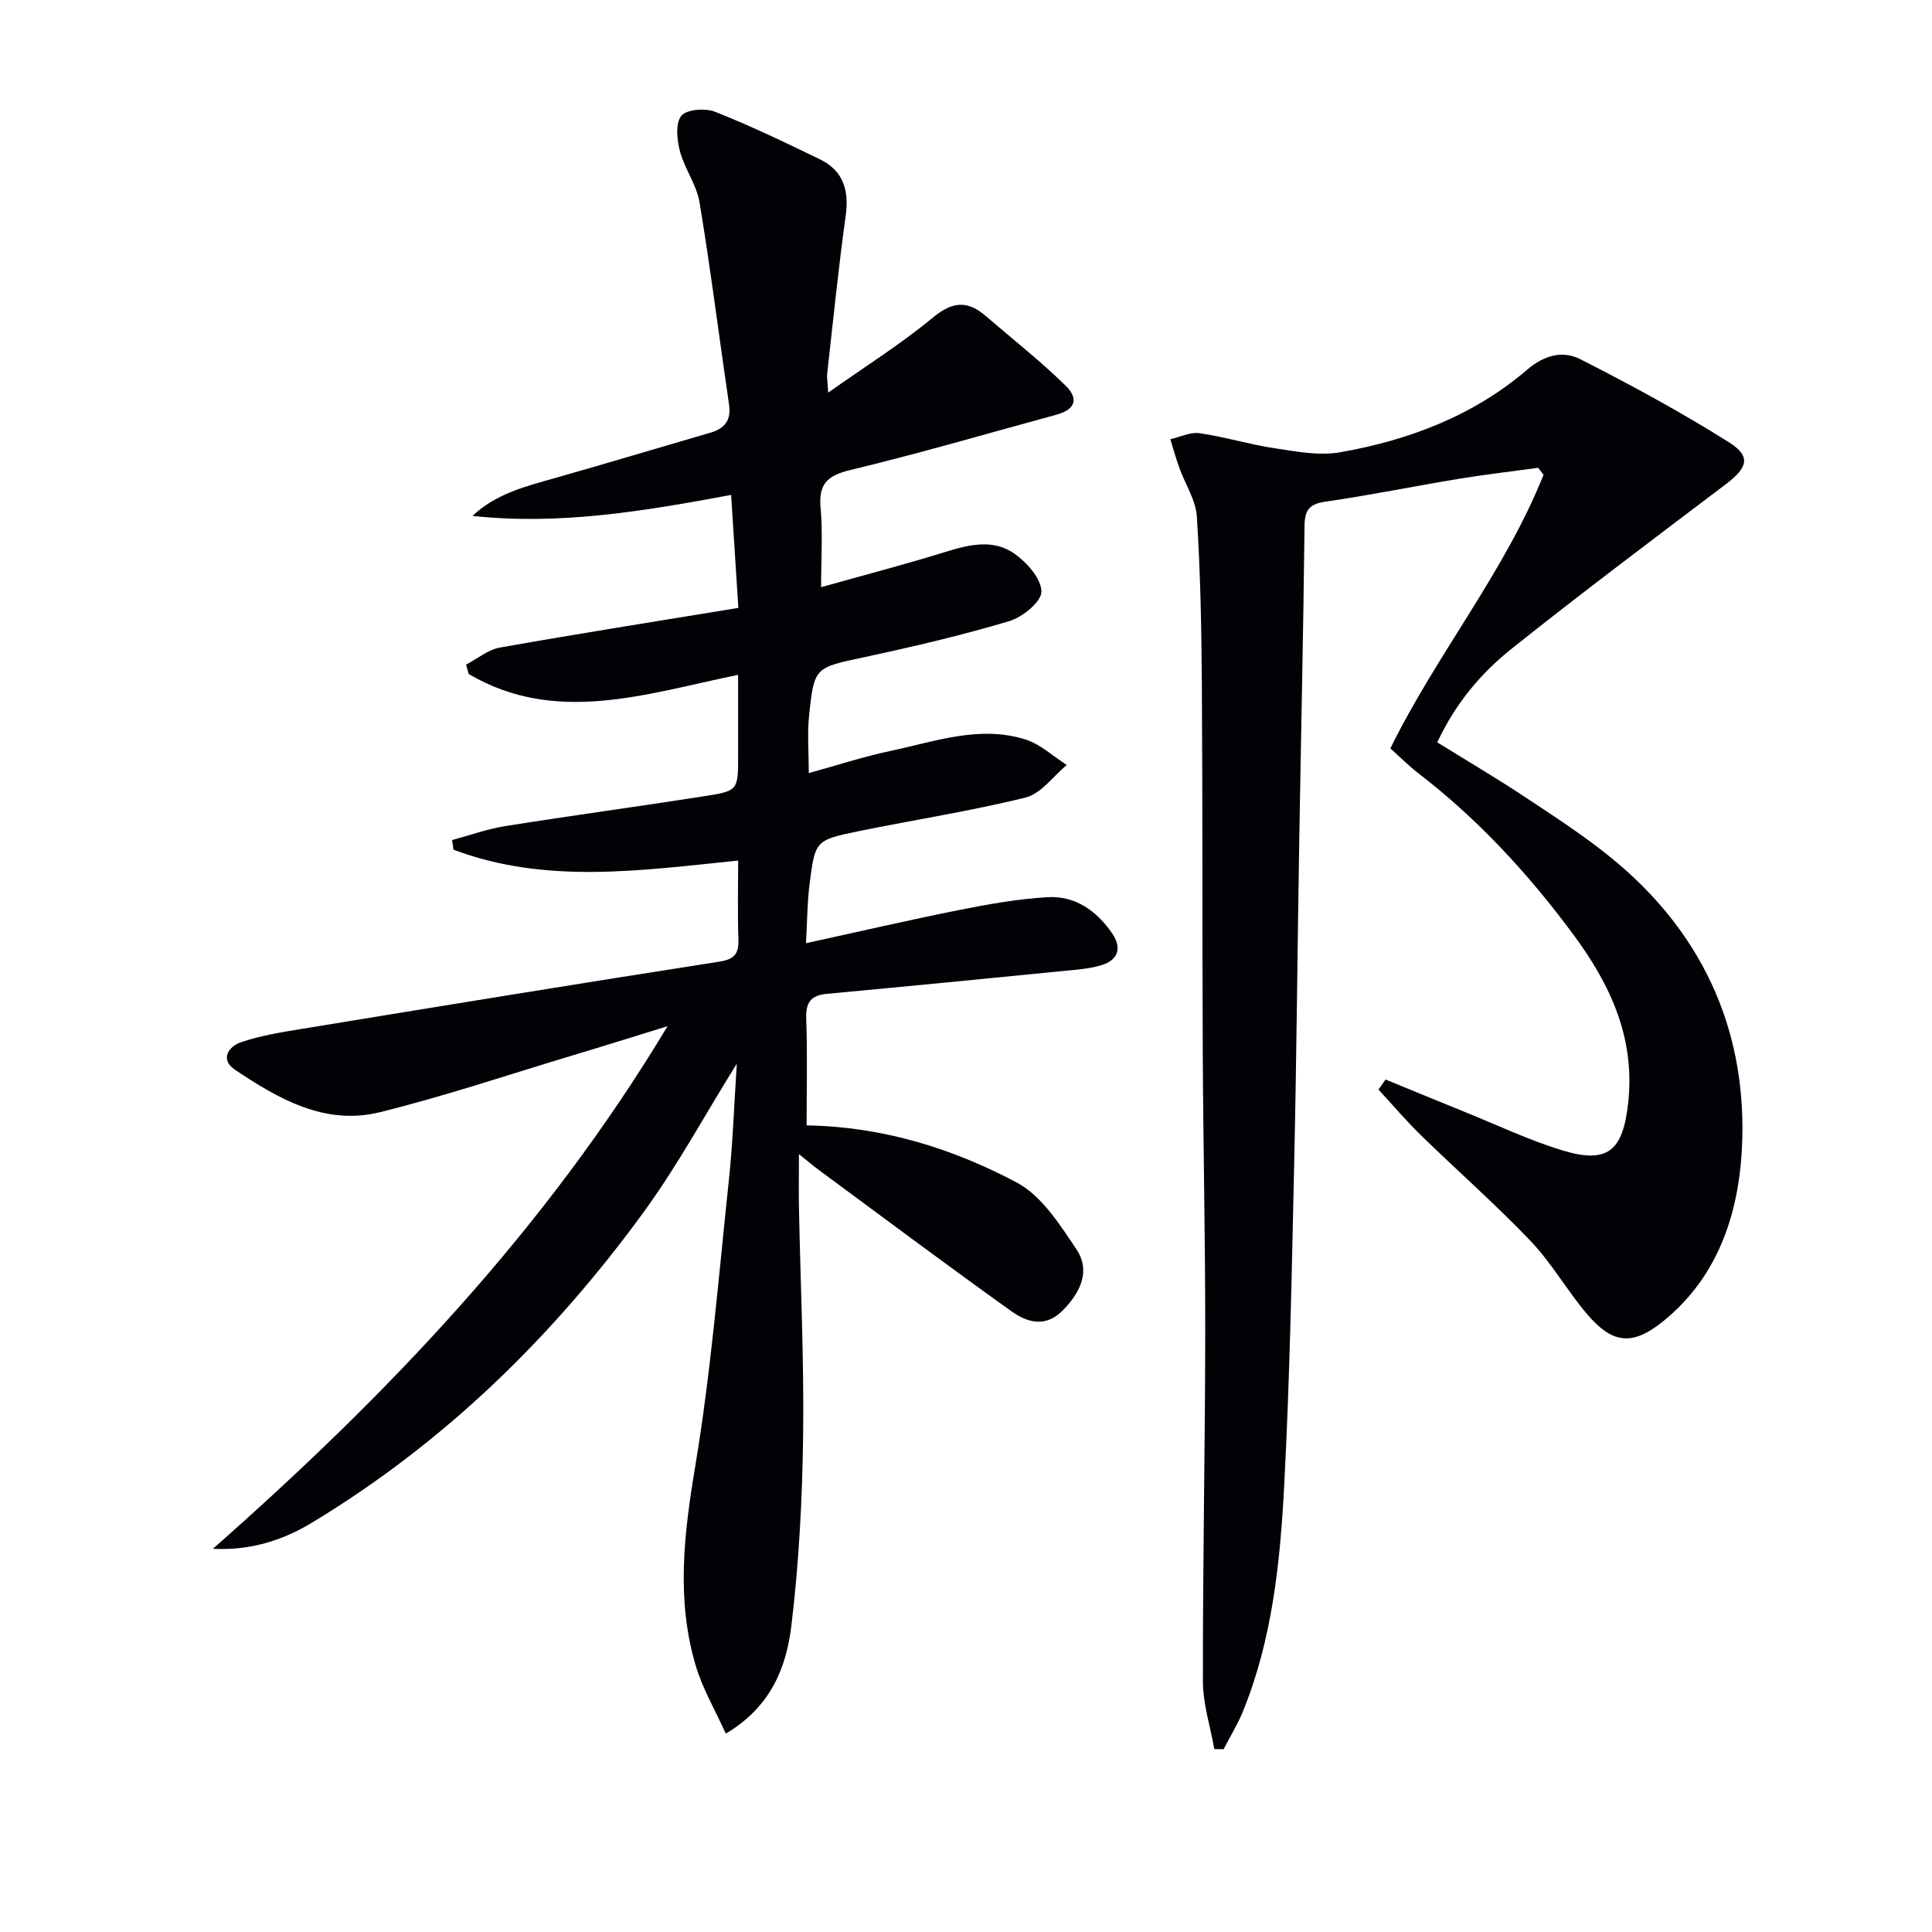
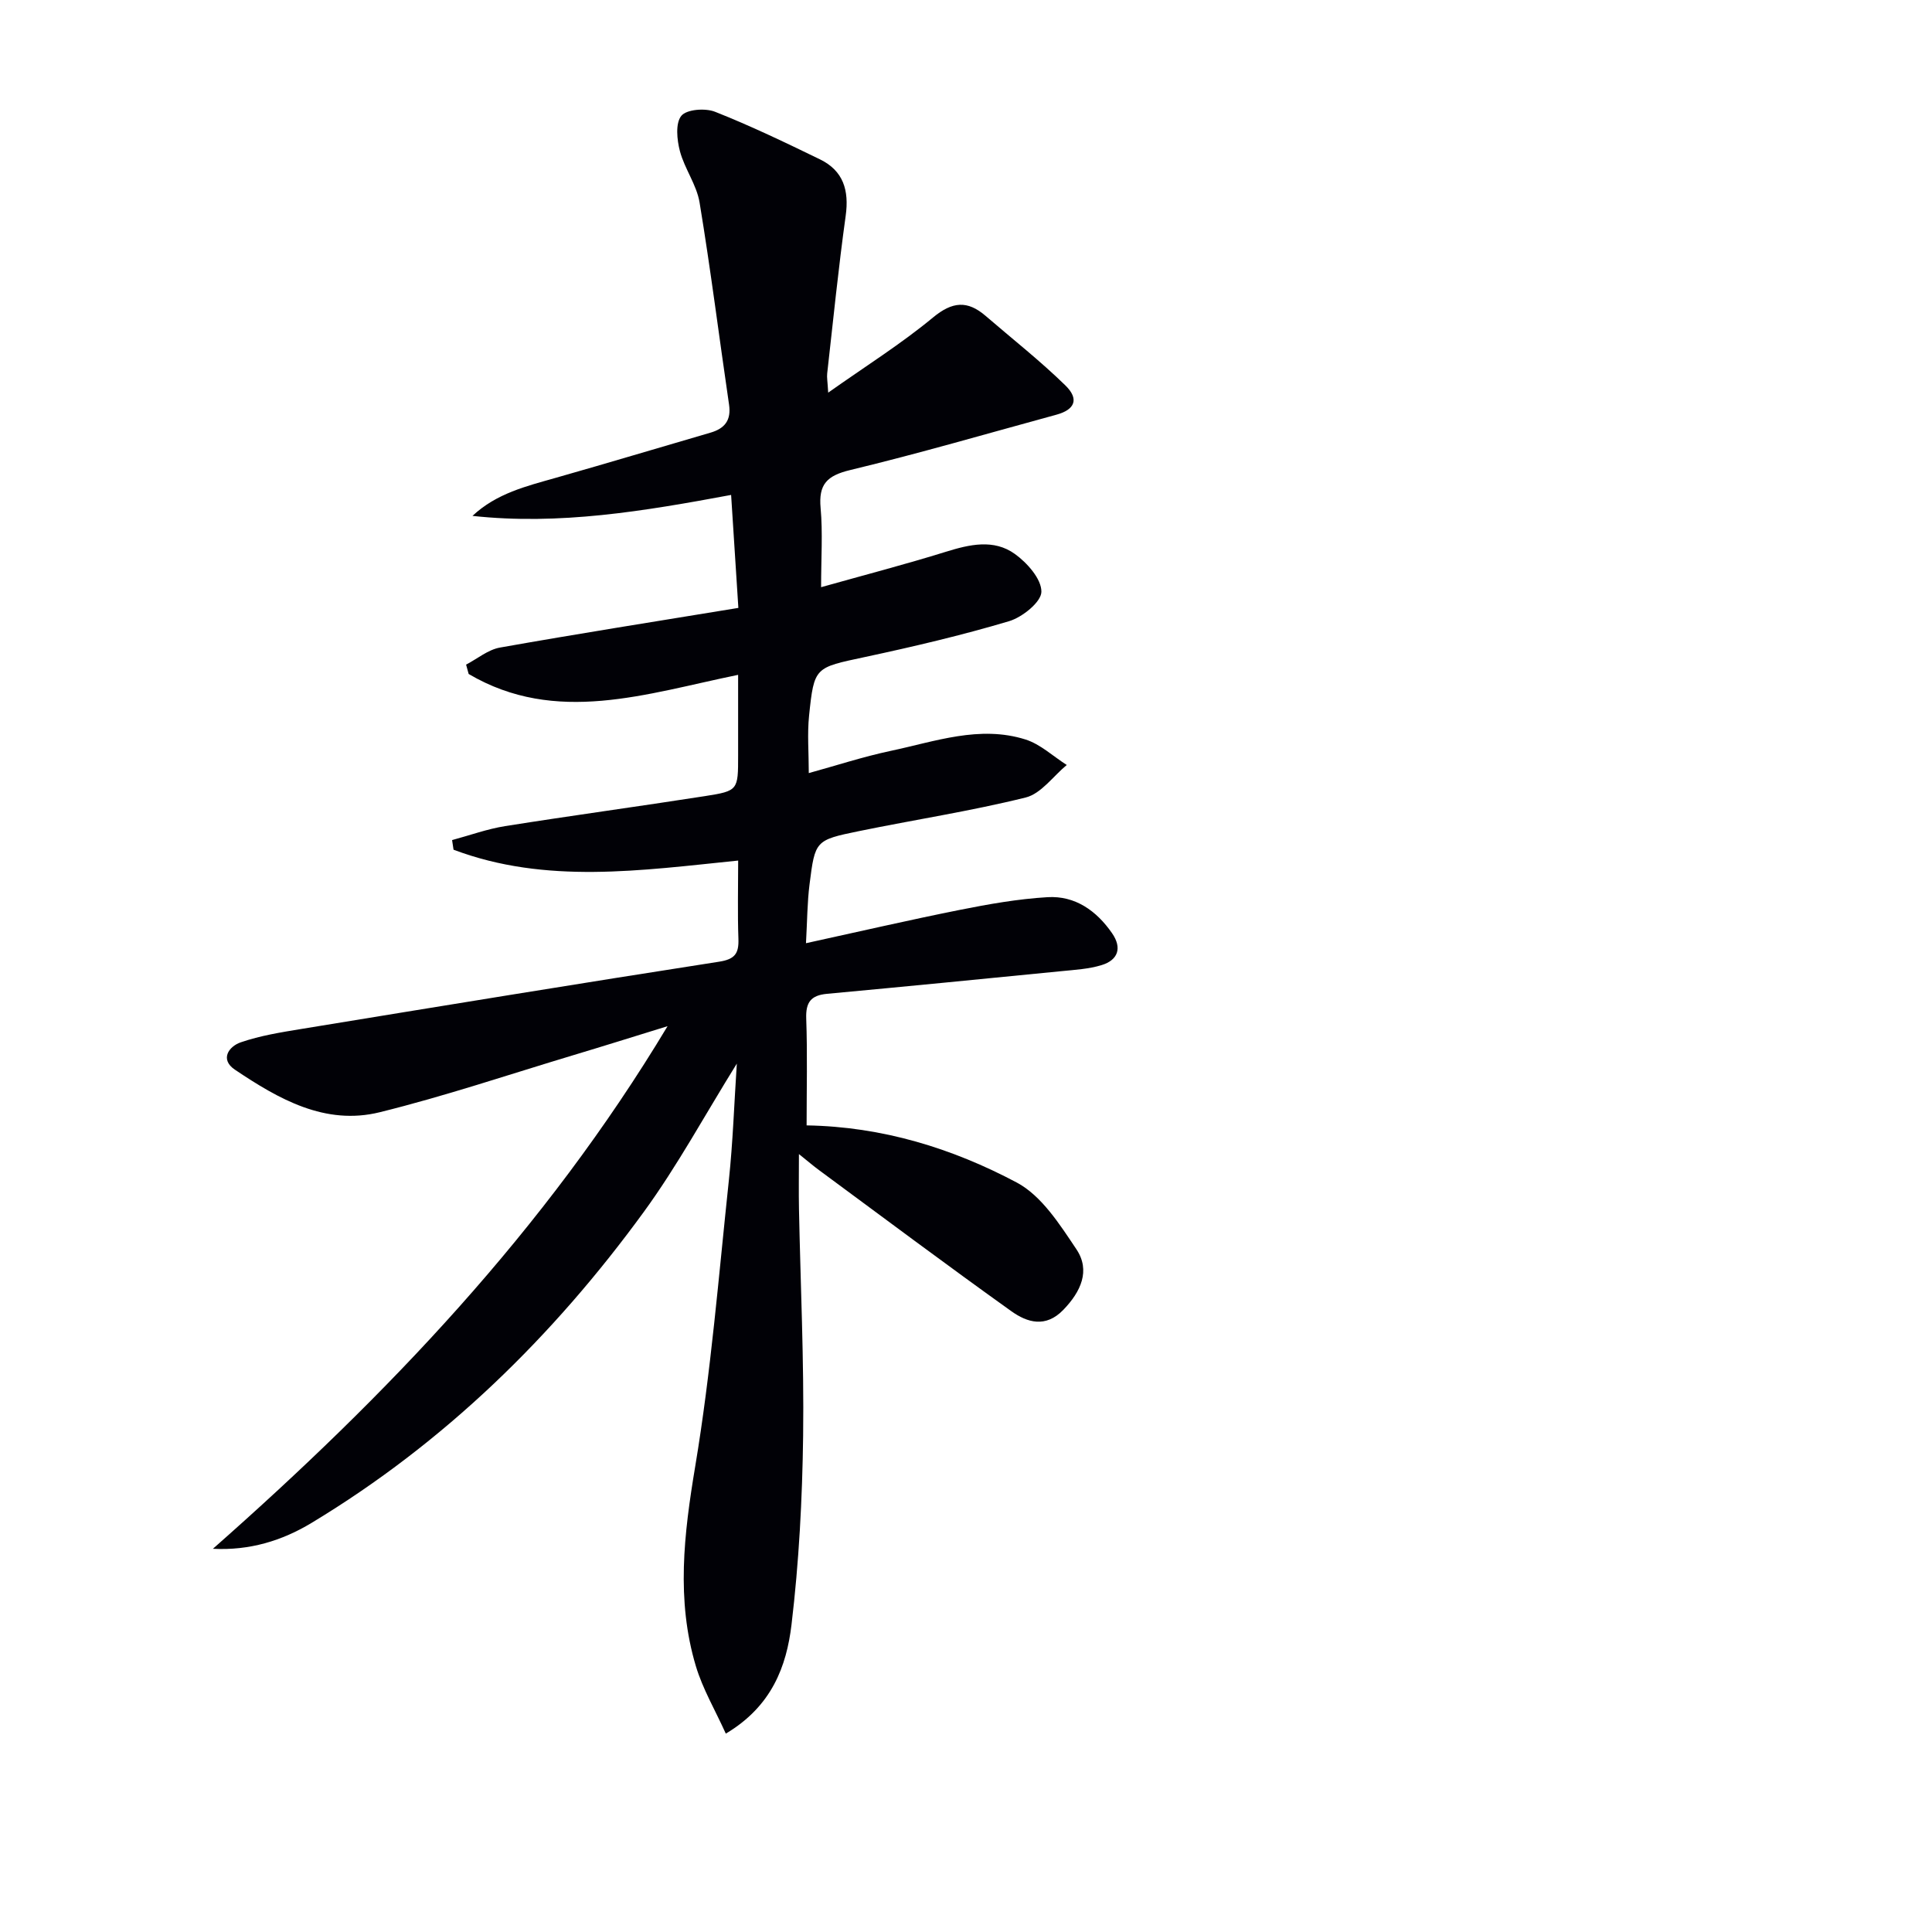
<svg xmlns="http://www.w3.org/2000/svg" enable-background="new 0 0 400 400" viewBox="0 0 400 400">
-   <path d="m152.55 220.21c-6.63 10.66-12.29 21.14-19.24 30.68-18.8 25.81-41.32 47.83-68.82 64.42-6.1 3.68-12.8 5.74-20.41 5.35 35.93-31.69 68.71-65.87 94.13-108.2-7.22 2.23-13.33 4.15-19.47 5.99-13.34 4.01-26.58 8.48-40.09 11.82-11.34 2.81-20.98-2.74-30.01-8.8-3.16-2.12-1.29-4.81 1.21-5.67 4.01-1.38 8.3-2.07 12.51-2.76 28.83-4.72 57.65-9.44 86.52-13.93 3.3-.51 4.11-1.72 4-4.75-.19-5.3-.05-10.61-.05-16.19-20.1 2.04-39.81 4.97-58.93-2.25-.1-.66-.2-1.32-.3-1.99 3.65-.98 7.26-2.3 10.97-2.89 13.77-2.19 27.59-4.06 41.36-6.21 6.91-1.08 6.89-1.23 6.89-8.42 0-5.31 0-10.61 0-16.69-19 3.88-37.69 10.48-55.79-.18-.18-.65-.35-1.29-.53-1.94 2.33-1.21 4.55-3.1 7.02-3.53 16.17-2.87 32.39-5.43 49.35-8.21-.52-8.05-1.01-15.72-1.5-23.39-18.12 3.37-35.58 6.3-53.55 4.34 4.99-4.68 11.19-6.16 17.31-7.9 10.68-3.03 21.3-6.23 31.96-9.33 2.96-.86 4.33-2.57 3.85-5.82-2.05-13.94-3.8-27.93-6.1-41.83-.6-3.66-3.1-6.98-4.07-10.63-.62-2.35-.96-5.78.29-7.32 1.1-1.35 4.95-1.64 6.98-.84 7.39 2.92 14.58 6.38 21.74 9.86 4.84 2.36 6.04 6.42 5.31 11.68-1.51 10.85-2.6 21.77-3.83 32.66-.09.77.07 1.56.21 3.95 7.84-5.54 15.12-10.11 21.69-15.55 4.03-3.34 7.15-3.57 10.9-.34 5.53 4.77 11.3 9.3 16.51 14.39 2.91 2.84 1.97 5.02-1.82 6.06-14.23 3.88-28.4 8.02-42.73 11.47-4.82 1.16-6.57 2.95-6.12 7.87.46 5.1.1 10.28.1 16.38 9.01-2.53 17.47-4.73 25.8-7.32 4.95-1.54 9.96-2.7 14.33.45 2.54 1.83 5.51 5.18 5.48 7.82-.02 2.11-3.94 5.27-6.69 6.09-9.83 2.93-19.85 5.28-29.89 7.43-10.31 2.21-10.47 1.98-11.52 12.13-.39 3.78-.06 7.63-.06 11.89 5.6-1.54 11.22-3.38 16.96-4.6 9.19-1.94 18.4-5.35 27.9-2.36 3.1.98 5.72 3.48 8.55 5.28-2.81 2.32-5.3 5.93-8.49 6.73-11.41 2.83-23.07 4.61-34.6 6.98-8.96 1.84-9.02 1.96-10.16 10.97-.48 3.78-.48 7.61-.74 12.22 10.95-2.39 21.35-4.8 31.81-6.89 6.01-1.2 12.1-2.28 18.2-2.64 5.72-.34 10.14 2.81 13.36 7.46 2.11 3.05 1.26 5.56-2.18 6.61-2.65.81-5.52.97-8.31 1.25-16.17 1.6-32.35 3.19-48.53 4.69-3.33.31-4.42 1.75-4.3 5.12.26 7.3.08 14.62.08 22.12 15.69.26 30.15 4.74 43.49 11.82 5.15 2.73 8.93 8.69 12.37 13.83 2.95 4.41.92 8.78-2.7 12.53-3.66 3.8-7.48 2.64-10.76.3-13.38-9.56-26.55-19.42-39.79-29.19-1.19-.87-2.31-1.84-4.2-3.35 0 4.3-.06 7.84.01 11.38.31 15.64 1.06 31.29.86 46.93-.17 13.07-.86 26.19-2.41 39.15-1.03 8.55-4.04 16.84-13.6 22.53-2.2-4.88-4.79-9.26-6.2-13.98-4.1-13.7-2.47-27.34-.14-41.31 3.28-19.63 4.87-39.54 6.98-59.35.83-7.86 1.09-15.75 1.64-24.08z" fill="#010106" />
-   <path d="m286.86 223.5c5.42 2.22 10.82 4.46 16.25 6.65 6.76 2.73 13.4 5.9 20.35 8.02 9.44 2.87 12.52.06 13.62-9.66 1.53-13.52-3.61-24.58-11.34-35.03-9.26-12.52-19.71-23.86-32.08-33.38-1.96-1.51-3.72-3.29-5.8-5.15 9.62-19.57 23.67-36.51 31.71-56.64-.37-.49-.74-.97-1.11-1.46-5.51.76-11.04 1.4-16.53 2.3-9.16 1.51-18.26 3.38-27.44 4.7-3.37.48-4.36 1.68-4.4 5.02-.24 21.64-.73 43.28-1.09 64.91-.37 22.14-.55 44.27-1.04 66.41-.5 22.45-.9 44.92-2.08 67.34-.84 15.9-2.44 31.83-8.56 46.83-1.1 2.69-2.65 5.2-3.99 7.8-.64-.01-1.28-.02-1.92-.03-.82-4.67-2.35-9.34-2.36-14.02-.04-23.97.45-47.93.48-71.9.02-19.48-.42-38.95-.51-58.43-.12-25.49-.02-50.98-.19-76.47-.08-11.47-.3-22.95-1.04-34.39-.22-3.42-2.42-6.7-3.63-10.08-.7-1.94-1.24-3.93-1.86-5.9 2.02-.46 4.13-1.53 6.05-1.25 5.23.76 10.33 2.33 15.56 3.12 4.47.67 9.19 1.59 13.53.83 14.25-2.49 27.62-7.57 38.76-17.11 3.56-3.05 7.39-3.99 10.99-2.16 10.46 5.32 20.82 10.93 30.74 17.18 4.68 2.95 3.92 5.26-.63 8.71-14.85 11.24-29.75 22.42-44.31 34.03-6.35 5.06-11.64 11.31-15.42 19.41 6.2 3.84 12.19 7.36 17.97 11.19 6.1 4.04 12.28 8.03 17.94 12.63 18.48 14.99 27.9 34.82 27.24 58.36-.4 14.18-4.46 28.06-16.41 37.7-6.38 5.15-10.52 4.66-15.82-1.62-4.08-4.82-7.24-10.46-11.58-15.01-7.21-7.55-15.08-14.47-22.57-21.76-3.13-3.05-5.97-6.39-8.94-9.6.48-.67.97-1.38 1.46-2.09z" fill="#010106" />
+   <path d="m152.55 220.21c-6.63 10.66-12.29 21.14-19.24 30.68-18.8 25.81-41.32 47.83-68.82 64.42-6.1 3.68-12.8 5.74-20.41 5.35 35.93-31.69 68.71-65.87 94.13-108.2-7.22 2.23-13.33 4.15-19.47 5.99-13.34 4.01-26.58 8.48-40.09 11.82-11.34 2.81-20.98-2.74-30.01-8.8-3.16-2.12-1.29-4.81 1.21-5.67 4.01-1.38 8.3-2.07 12.51-2.76 28.83-4.72 57.65-9.44 86.52-13.93 3.3-.51 4.11-1.72 4-4.75-.19-5.3-.05-10.61-.05-16.19-20.1 2.04-39.81 4.97-58.93-2.25-.1-.66-.2-1.32-.3-1.99 3.65-.98 7.26-2.3 10.97-2.89 13.77-2.19 27.59-4.06 41.36-6.21 6.91-1.08 6.89-1.23 6.89-8.42 0-5.31 0-10.61 0-16.69-19 3.88-37.69 10.48-55.79-.18-.18-.65-.35-1.29-.53-1.94 2.33-1.21 4.55-3.1 7.02-3.53 16.17-2.87 32.39-5.43 49.35-8.21-.52-8.05-1.01-15.72-1.5-23.39-18.12 3.37-35.58 6.3-53.55 4.34 4.99-4.68 11.19-6.16 17.31-7.9 10.68-3.03 21.3-6.23 31.96-9.33 2.96-.86 4.33-2.57 3.85-5.82-2.05-13.94-3.8-27.93-6.1-41.83-.6-3.66-3.1-6.98-4.07-10.63-.62-2.35-.96-5.78.29-7.32 1.1-1.35 4.95-1.64 6.98-.84 7.39 2.92 14.58 6.38 21.74 9.86 4.84 2.36 6.04 6.42 5.31 11.68-1.51 10.85-2.6 21.77-3.83 32.66-.09.77.07 1.56.21 3.95 7.84-5.54 15.12-10.11 21.69-15.55 4.03-3.34 7.15-3.57 10.9-.34 5.53 4.77 11.3 9.3 16.51 14.39 2.91 2.84 1.97 5.02-1.82 6.06-14.23 3.88-28.4 8.02-42.73 11.47-4.82 1.16-6.57 2.95-6.12 7.87.46 5.1.1 10.28.1 16.38 9.01-2.53 17.47-4.73 25.8-7.32 4.95-1.54 9.96-2.7 14.33.45 2.54 1.83 5.51 5.18 5.48 7.82-.02 2.11-3.94 5.27-6.69 6.09-9.83 2.93-19.85 5.28-29.89 7.43-10.31 2.21-10.47 1.98-11.52 12.13-.39 3.78-.06 7.63-.06 11.89 5.6-1.54 11.22-3.38 16.96-4.6 9.19-1.94 18.4-5.35 27.9-2.36 3.1.98 5.72 3.48 8.55 5.28-2.81 2.32-5.3 5.93-8.49 6.73-11.41 2.83-23.07 4.61-34.6 6.98-8.96 1.84-9.02 1.96-10.16 10.97-.48 3.78-.48 7.61-.74 12.22 10.95-2.39 21.35-4.8 31.81-6.89 6.01-1.2 12.1-2.28 18.2-2.64 5.72-.34 10.14 2.81 13.36 7.46 2.11 3.05 1.26 5.56-2.18 6.61-2.65.81-5.52.97-8.31 1.25-16.17 1.6-32.35 3.19-48.53 4.69-3.33.31-4.42 1.75-4.3 5.12.26 7.3.08 14.62.08 22.12 15.69.26 30.15 4.74 43.49 11.82 5.15 2.73 8.93 8.69 12.37 13.83 2.95 4.41.92 8.78-2.7 12.53-3.66 3.8-7.48 2.64-10.76.3-13.38-9.56-26.55-19.42-39.79-29.19-1.19-.87-2.31-1.84-4.2-3.35 0 4.3-.06 7.84.01 11.38.31 15.64 1.06 31.29.86 46.93-.17 13.07-.86 26.19-2.41 39.15-1.03 8.55-4.04 16.84-13.6 22.53-2.2-4.88-4.79-9.26-6.2-13.98-4.1-13.7-2.47-27.34-.14-41.31 3.28-19.63 4.87-39.54 6.98-59.35.83-7.86 1.09-15.75 1.64-24.08" fill="#010106" />
</svg>